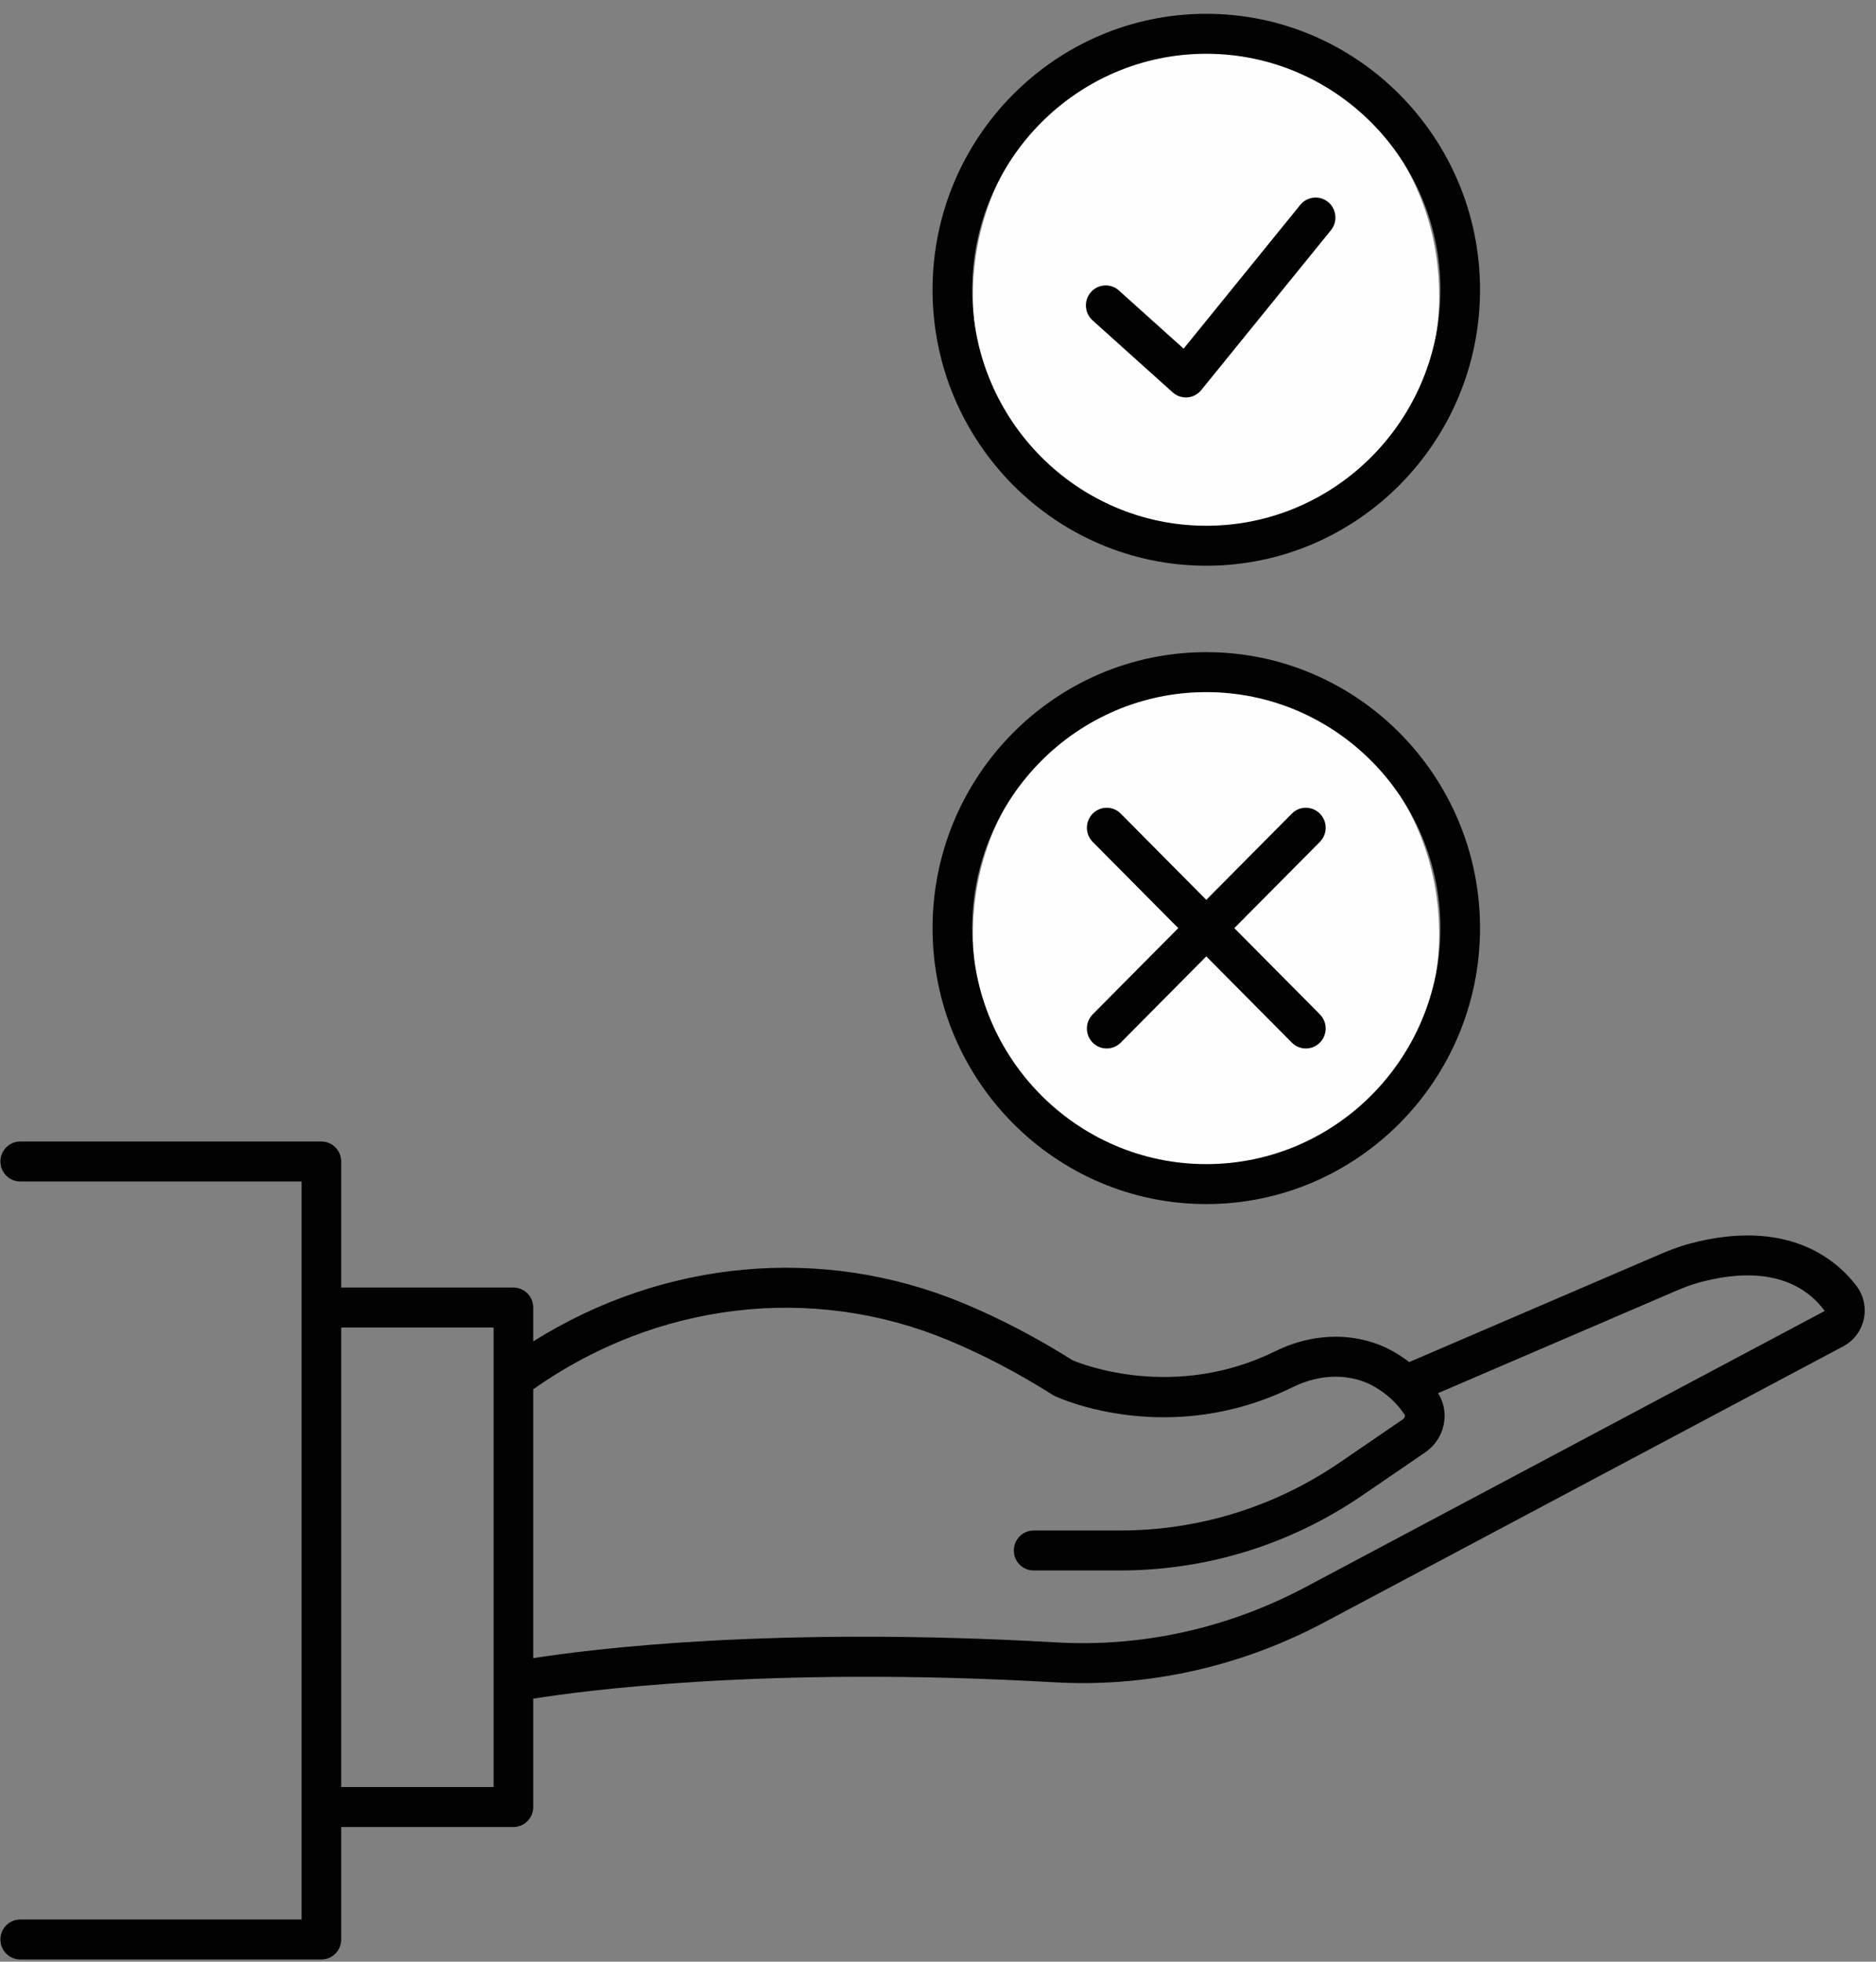
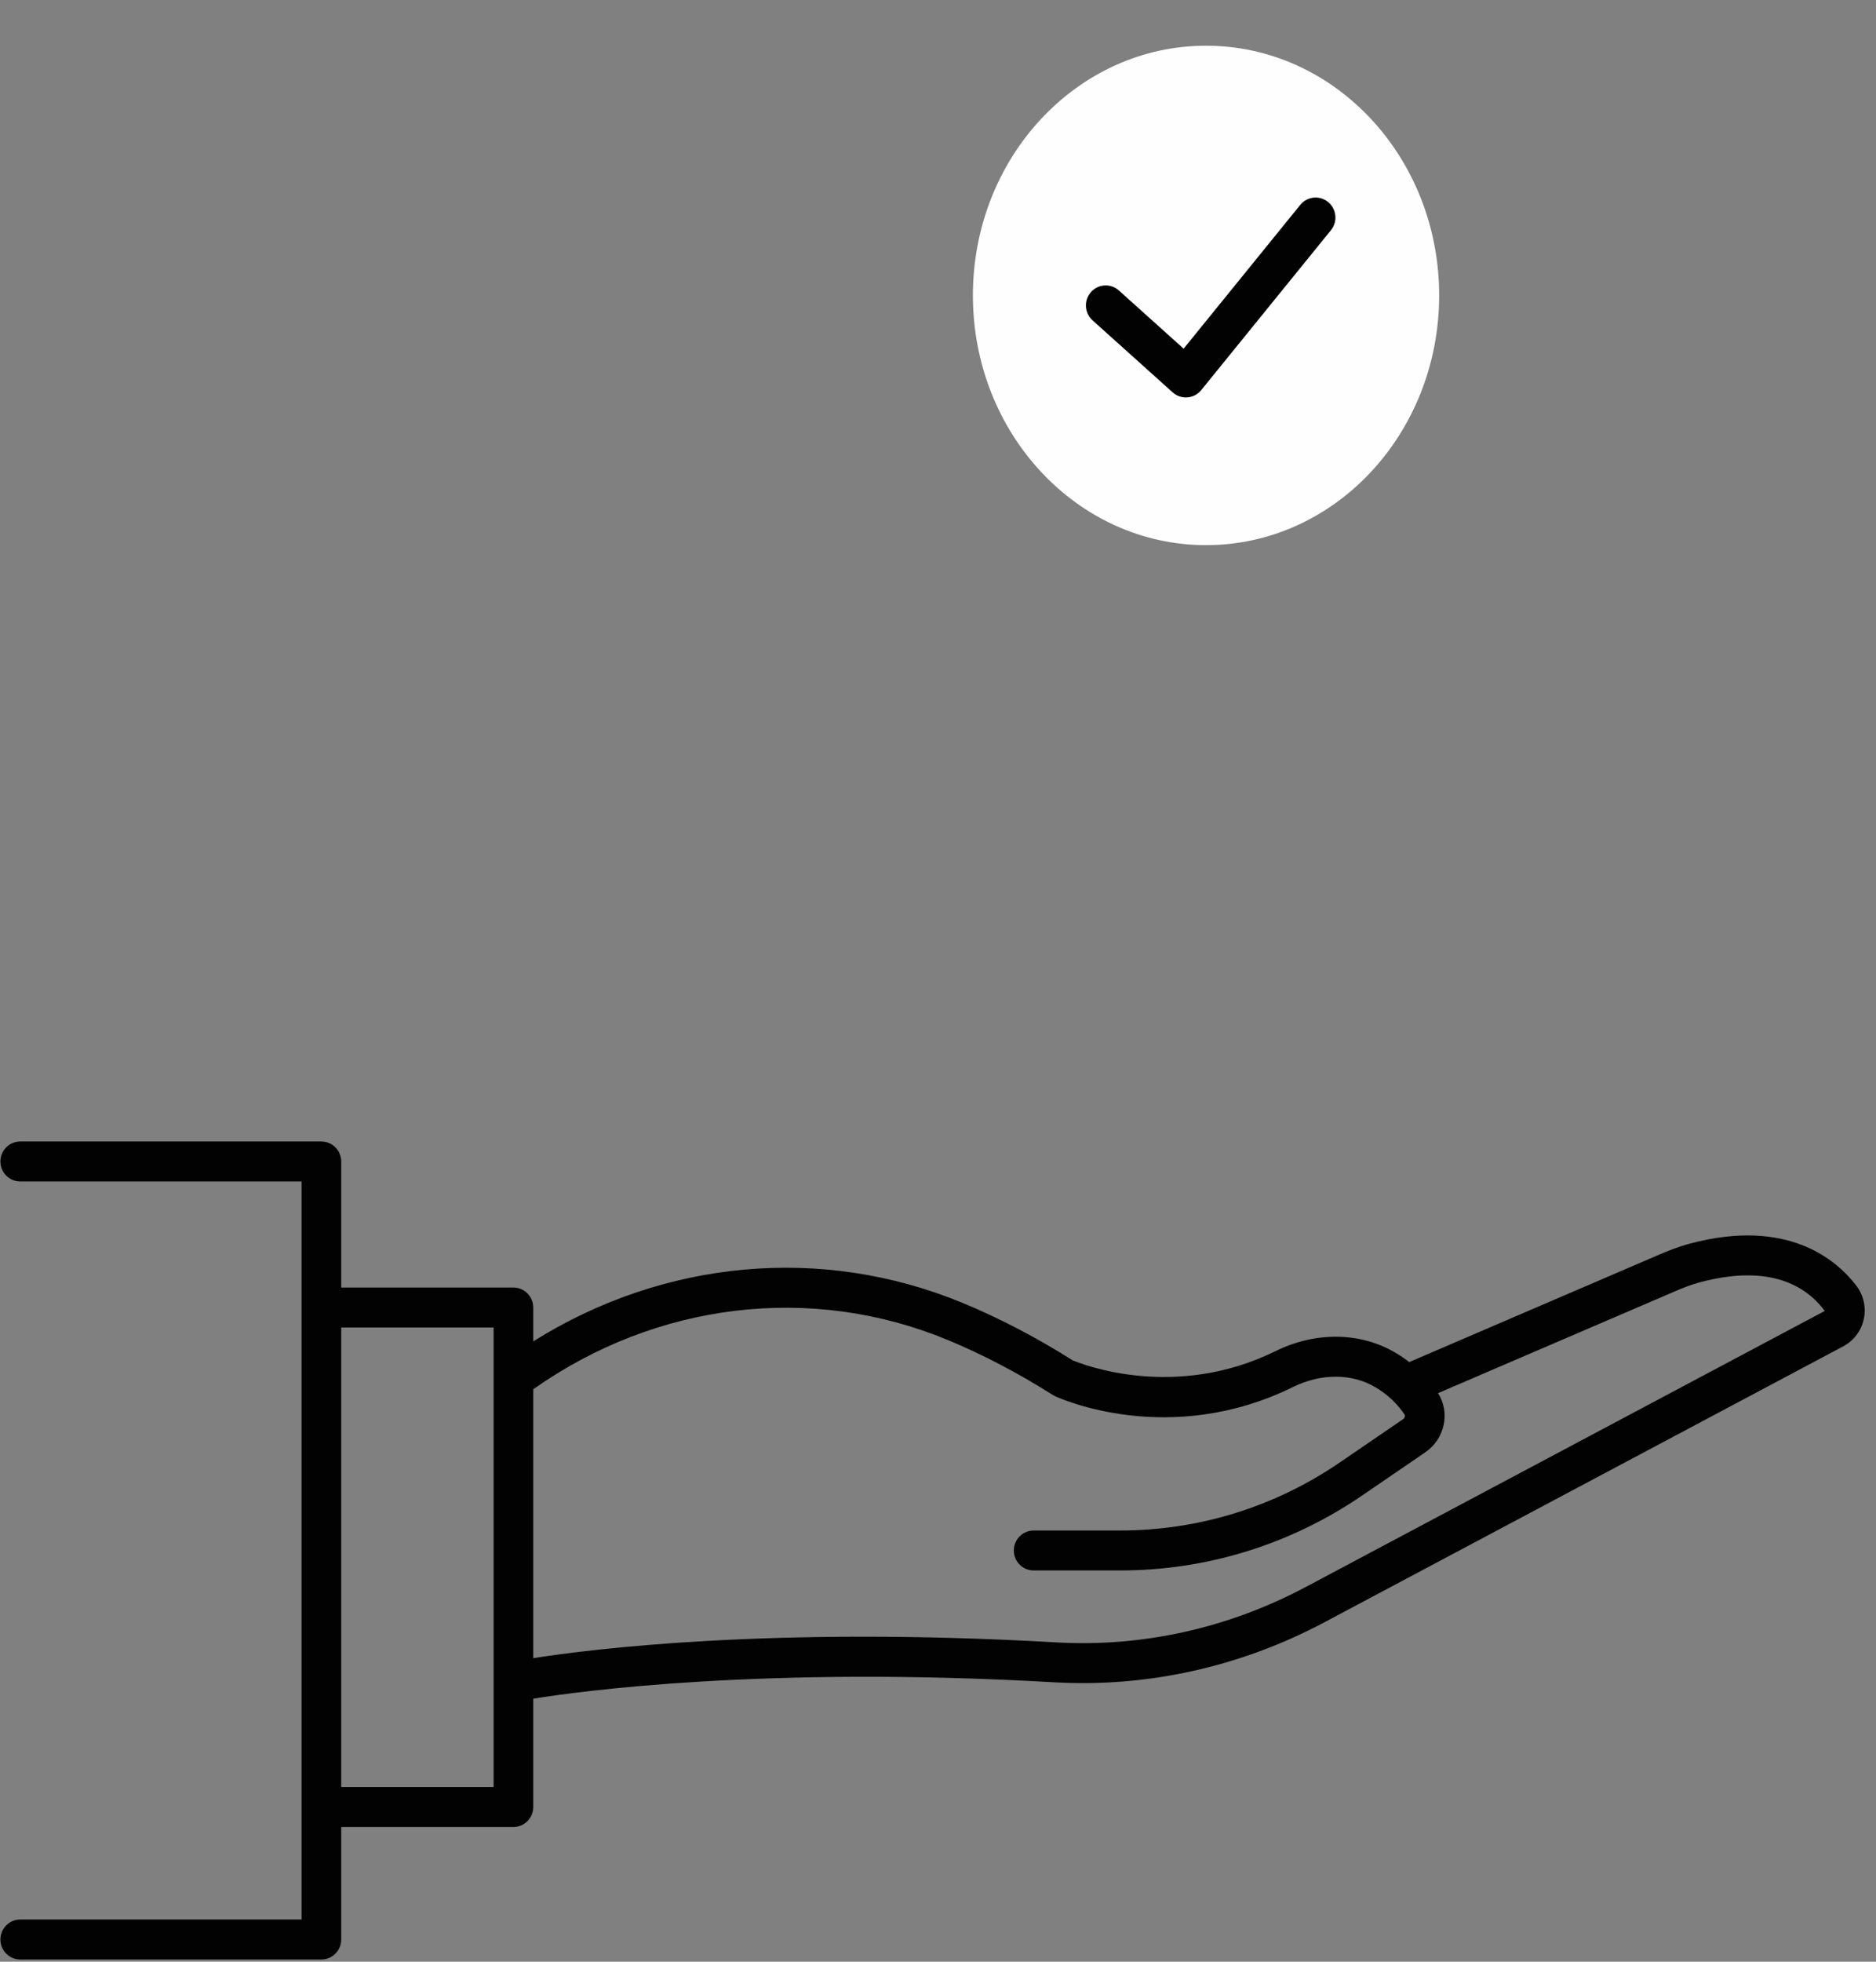
<svg xmlns="http://www.w3.org/2000/svg" width="111px" height="116px" viewBox="0 0 111 116" version="1.1">
  <rect x="0" y="0" width="111" height="116" fill="#808080" stroke="none" />
  <title>2FDF1782-BFE6-41EB-8CB5-6FC06AEFDDA4</title>
  <desc>Created with sketchtool.</desc>
  <defs />
  <g id="Page-1-Copy" stroke="none" stroke-width="1" fill="none" fill-rule="evenodd">
    <g id="PARC-de-SALUT-MAR---Unitat-funcional-Càncer-Urològic---decisions-compartides---decisió" transform="translate(-665, -820)">
      <g id="ico-g-la-decisio" transform="translate(665, 820)">
-         <path d="M71.359,69.984 C78.978,69.984 85.153,63.373 85.153,55.217 C85.153,47.062 78.978,40.451 71.359,40.451 C63.74,40.451 57.565,47.062 57.565,55.217 C57.565,63.373 63.74,69.984 71.359,69.984" id="Fill-10" fill="#FEFEFE" />
        <path d="M71.359,32.236 C78.978,32.236 85.153,25.625 85.153,17.469 C85.153,9.314 78.978,2.703 71.359,2.703 C63.74,2.703 57.565,9.314 57.565,17.469 C57.565,25.625 63.74,32.236 71.359,32.236" id="Fill-12" fill="#FEFEFE" />
        <path d="M31.551,82.15 L31.551,98.051 C34.878,97.526 45.646,96.151 62.504,97.118 C67.583,97.41 72.678,96.278 77.254,93.845 L107.969,77.519 C106.917,76.096 104.781,74.706 100.589,75.822 C100.039,75.968 99.5,76.189 99.091,76.365 L85.086,82.381 C85.821,83.525 85.488,85.087 84.333,85.877 L80.6,88.429 C76.356,91.332 71.398,92.865 66.267,92.865 L61.159,92.865 C60.512,92.865 59.987,92.337 59.987,91.684 C59.987,91.032 60.512,90.502 61.159,90.502 L66.267,90.502 C70.926,90.502 75.428,89.109 79.283,86.472 L83.016,83.92 C83.114,83.853 83.154,83.72 83.114,83.662 C82.913,83.356 82.679,83.074 82.415,82.817 C82.384,82.791 82.356,82.763 82.328,82.735 C82.04,82.467 81.717,82.228 81.362,82.02 C79.975,81.205 78.16,81.203 76.508,82.016 C69.175,85.625 62.696,82.684 62.423,82.558 C62.378,82.536 62.334,82.513 62.292,82.486 C60.22,81.177 58.122,80.081 56.058,79.228 C48.007,75.9 38.862,76.993 31.551,82.15 Z M20.189,105.671 L29.206,105.671 L29.206,78.498 L20.189,78.498 L20.189,105.671 Z M19.015,115.869 L1.197,115.869 C0.549,115.869 0.024,115.339 0.024,114.687 C0.024,114.034 0.549,113.505 1.197,113.505 L17.843,113.505 L17.843,69.863 L1.197,69.863 C0.549,69.863 0.024,69.333 0.024,68.681 C0.024,68.029 0.549,67.5 1.197,67.5 L19.015,67.5 C19.663,67.5 20.189,68.029 20.189,68.681 L20.189,76.135 L30.378,76.135 C31.026,76.135 31.551,76.664 31.551,77.316 L31.551,79.319 C39.279,74.476 48.638,73.607 56.948,77.041 C59.111,77.934 61.303,79.076 63.464,80.437 C64.072,80.692 69.516,82.825 75.478,79.892 C77.837,78.732 80.479,78.764 82.543,79.978 C82.838,80.151 83.119,80.34 83.382,80.543 L98.17,74.19 C98.651,73.983 99.294,73.722 99.991,73.536 C105.709,72.019 108.605,74.431 109.822,76.006 C110.26,76.571 110.428,77.297 110.278,77.997 C110.13,78.691 109.688,79.278 109.064,79.61 L78.348,95.937 C73.395,98.568 67.878,99.792 62.371,99.477 C45.202,98.494 34.23,100.014 31.551,100.447 L31.551,106.853 C31.551,107.505 31.026,108.034 30.378,108.034 L20.189,108.034 L20.189,114.687 C20.189,115.339 19.663,115.869 19.015,115.869 Z" id="Fill-14" fill="#020203" />
-         <path d="M77.265,61.999 C76.964,61.999 76.664,61.883 76.436,61.653 L71.374,56.553 L66.313,61.653 C65.855,62.114 65.112,62.114 64.653,61.652 C64.196,61.192 64.196,60.443 64.654,59.981 L69.715,54.882 L64.654,49.783 C64.196,49.321 64.196,48.573 64.653,48.111 C65.112,47.649 65.855,47.649 66.313,48.111 L71.374,53.21 L76.436,48.111 C76.892,47.649 77.637,47.649 78.095,48.111 C78.552,48.573 78.552,49.321 78.094,49.783 L73.033,54.882 L78.094,59.981 C78.552,60.443 78.552,61.192 78.095,61.652 C77.865,61.883 77.566,61.999 77.265,61.999 M71.374,40.927 C63.737,40.927 57.523,47.187 57.523,54.882 C57.523,62.577 63.737,68.837 71.374,68.837 C79.012,68.837 85.225,62.577 85.225,54.882 C85.225,47.187 79.012,40.927 71.374,40.927 M71.374,71.2 C62.443,71.2 55.178,63.879 55.178,54.882 C55.178,45.883 62.443,38.563 71.374,38.563 C80.305,38.563 87.571,45.883 87.571,54.882 C87.571,63.879 80.305,71.2 71.374,71.2" id="Fill-16" fill="#020203" />
-         <path d="M71.374,3.18 C63.737,3.18 57.524,9.44 57.524,17.135 C57.524,24.829 63.737,31.089 71.374,31.089 C79.011,31.089 85.225,24.829 85.225,17.135 C85.225,9.44 79.011,3.18 71.374,3.18 M71.374,33.453 C62.444,33.453 55.177,26.133 55.177,17.135 C55.177,8.136 62.444,0.816 71.374,0.816 C80.305,0.816 87.571,8.136 87.571,17.135 C87.571,26.133 80.305,33.453 71.374,33.453" id="Fill-18" fill="#020203" />
        <path d="M70.166,23.502 C69.88,23.502 69.602,23.397 69.386,23.203 L64.644,18.943 C64.16,18.508 64.118,17.761 64.549,17.273 C64.98,16.786 65.723,16.744 66.205,17.178 L70.033,20.618 L76.934,12.116 C77.345,11.61 78.083,11.536 78.585,11.948 C79.086,12.362 79.16,13.106 78.75,13.612 L71.075,23.068 C70.872,23.319 70.577,23.474 70.258,23.499 C70.227,23.502 70.197,23.502 70.166,23.502" id="Fill-20" fill="#020203" />
      </g>
    </g>
  </g>
</svg>